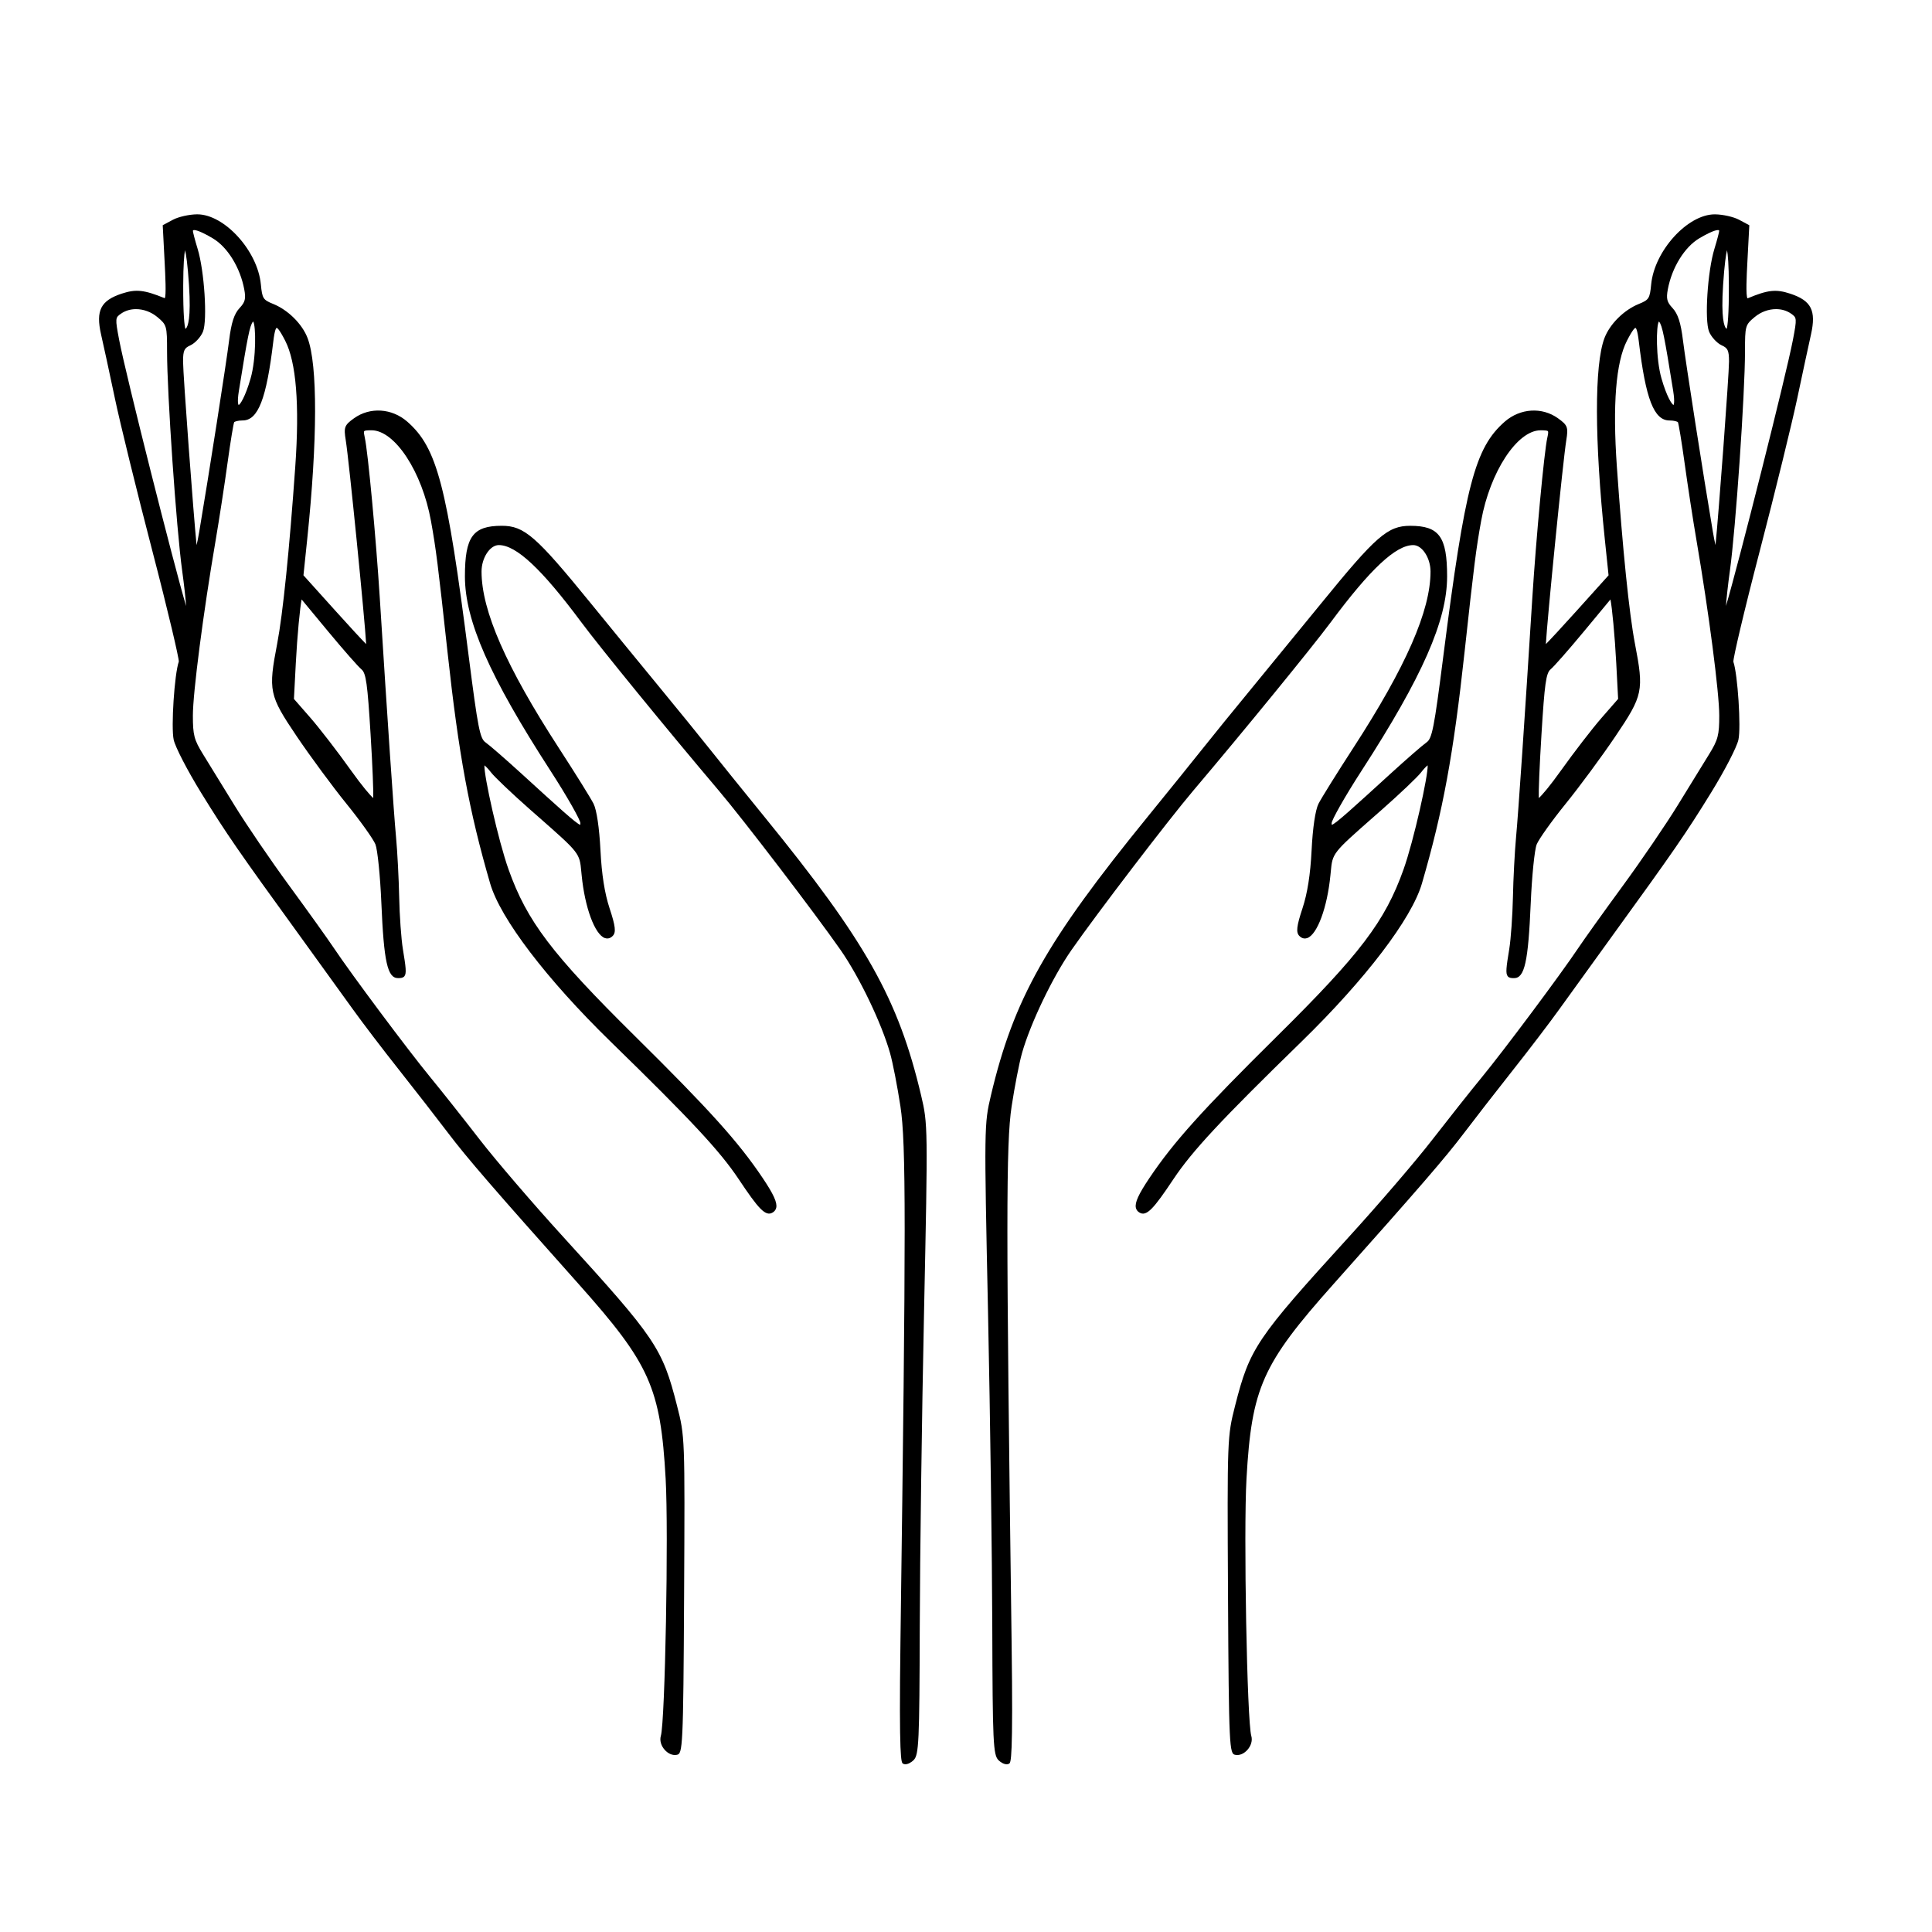
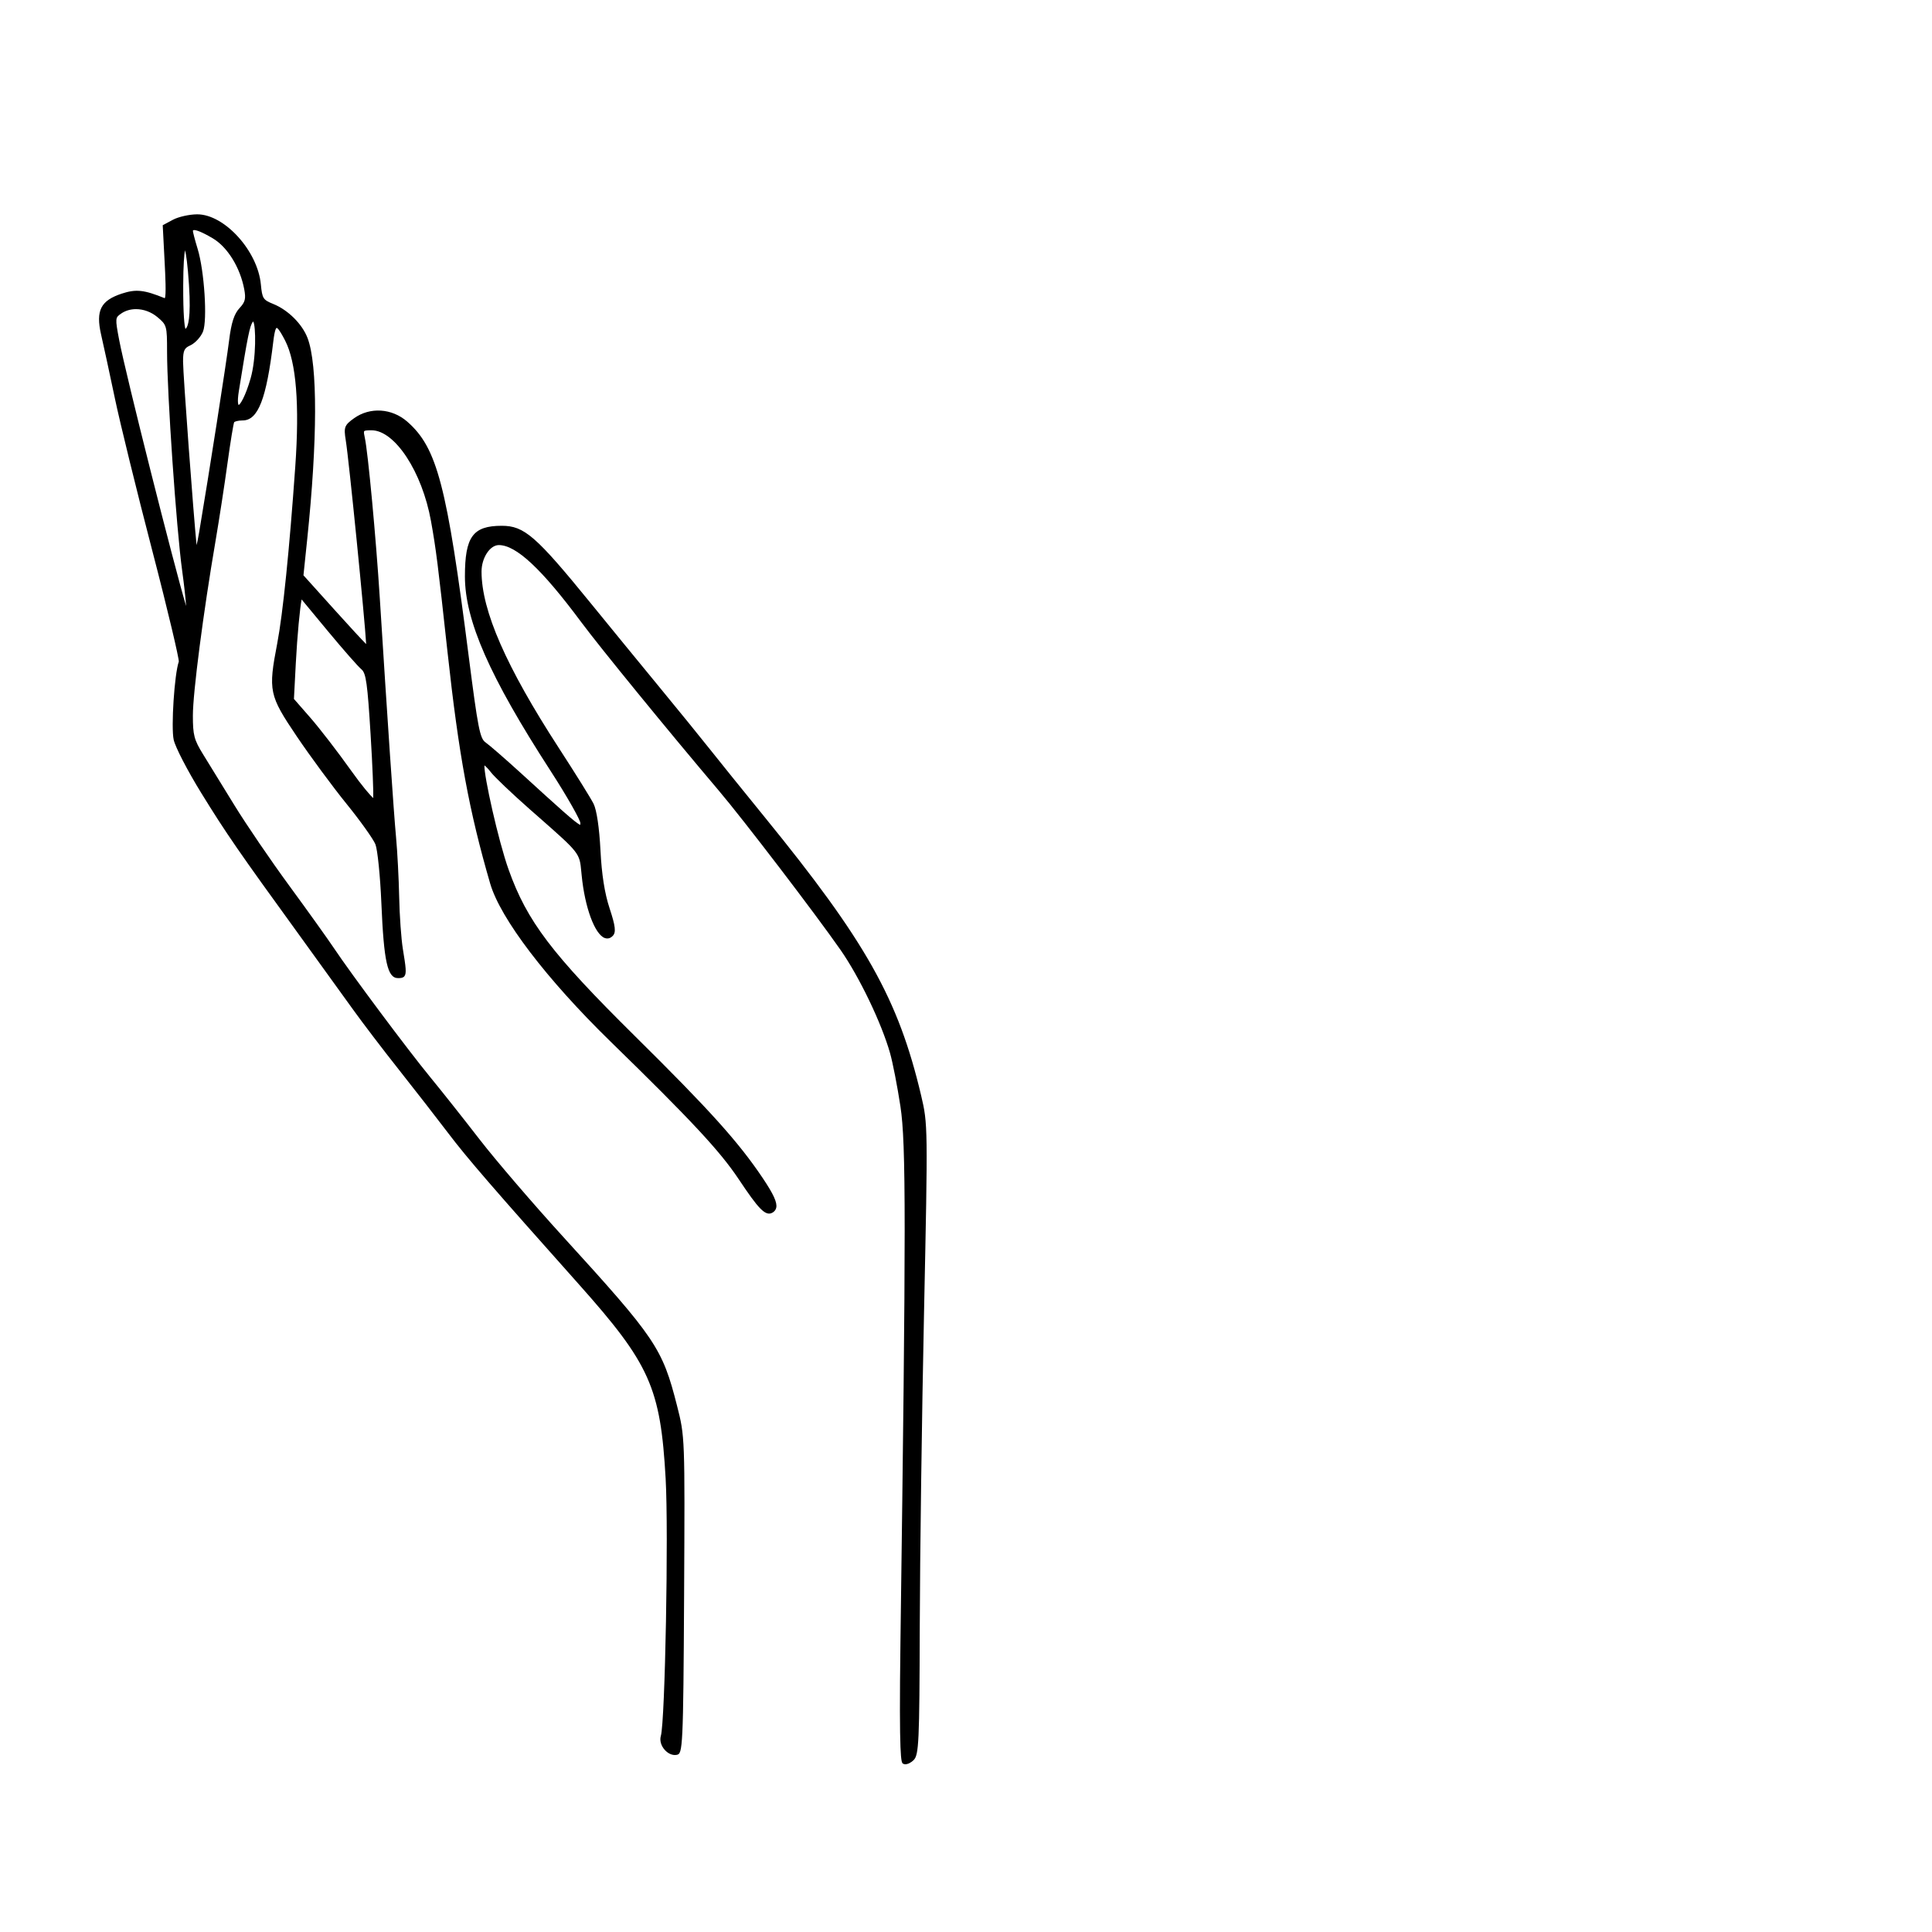
<svg xmlns="http://www.w3.org/2000/svg" fill="#000000" width="800px" height="800px" version="1.1" viewBox="144 144 512 512">
  <g>
    <path d="m174.42 249.46c1.41 6.707 5.879 24.902 9.961 40.566 4.289 16.469 7.074 28.465 7.004 29.297-1.164 3.312-2.082 17.445-1.355 20.723 0.438 1.98 3.652 8.176 7.309 14.113 6.606 10.711 9.789 15.332 26.238 38.012 5.231 7.219 11.465 15.855 13.969 19.348 2.484 3.465 7.984 10.691 12.27 16.098 4.191 5.297 10.02 12.797 13 16.723 4.926 6.5 11.707 14.355 34.582 40.008 18.848 21.148 21.645 27.402 23.004 51.496 0.797 14.066-0.141 64.418-1.273 68.199-0.348 1.18 0.051 2.606 1.043 3.703 0.918 1.02 2.117 1.523 3.203 1.301 1.531-0.293 1.707-1.688 1.918-42.449 0.215-41.875 0.215-41.875-1.875-50.074-3.883-15.27-5.582-17.785-30.254-44.844-7.894-8.66-17.773-20.172-22.023-25.664-4.231-5.473-10.09-12.871-13.062-16.484-5.898-7.168-20.98-27.367-25.613-34.309-1.602-2.398-6.906-9.809-11.824-16.523-4.887-6.664-11.391-16.207-14.504-21.277-3.098-5.043-6.832-11.109-8.344-13.559-2.359-3.824-2.68-5.062-2.68-10.23 0-6.051 2.754-27.281 6.019-46.359 0.945-5.566 2.363-14.738 3.144-20.445 0.828-6.016 1.586-10.52 1.777-10.934 0.109-0.168 0.977-0.473 2.238-0.473 4.106 0 6.316-5.68 8.137-20.938 0.387-3.25 0.766-3.562 0.875-3.582h0.016c0.168 0 0.707 0.367 2.246 3.367 2.934 5.703 3.84 16.922 2.684 33.355-1.547 22-3.289 39.094-4.785 46.898-2.414 12.57-2.172 13.723 5.18 24.621 3.578 5.297 9.48 13.305 13.164 17.852 3.613 4.449 7.129 9.375 7.684 10.766 0.555 1.402 1.266 8.367 1.57 15.527 0.664 15.637 1.617 19.922 4.43 19.922 0.684 0 1.281-0.039 1.656-0.48 0.637-0.75 0.398-2.43-0.379-7.18-0.441-2.664-0.891-8.992-0.984-13.816-0.102-4.852-0.48-12.125-0.832-15.887-0.609-6.523-2.301-31.426-4.312-63.449-0.992-15.754-3.141-38.734-3.965-42.395-0.176-0.789-0.324-1.523-0.156-1.734 0.18-0.223 0.984-0.242 1.934-0.242 6.191 0 13.402 11.004 15.754 24.031 1.336 7.406 1.867 11.629 4.387 34.742 2.969 27.215 5.715 42.125 11.305 61.348 2.707 9.285 14.938 25.336 31.922 41.898 21.363 20.824 28.973 28.996 33.938 36.445 5.195 7.785 7.109 10.031 9.039 8.816 0.492-0.312 0.797-0.734 0.91-1.258 0.293-1.371-0.711-3.562-3.551-7.805-6.445-9.602-14.051-18.051-33.895-37.668-22.023-21.77-28.598-30.434-33.484-44.141-2.727-7.652-6.57-24.957-6.402-27.613 0.359 0.277 1.027 0.926 1.727 1.844 0.891 1.184 5.531 5.602 10.348 9.848l2.137 1.875c11.008 9.684 11.008 9.684 11.461 14.629l0.098 0.969c0.836 8.508 3.473 15.645 6.133 16.602 0.523 0.176 1.305 0.242 2.082-0.551 0.941-0.938 0.75-2.578-0.82-7.336-1.305-3.953-2.098-8.984-2.414-15.375-0.309-5.961-1.004-10.676-1.824-12.316-0.719-1.441-4.766-7.949-9.227-14.816-13.961-21.523-20.465-36.375-20.465-46.734 0-3.606 2.223-7.012 4.574-7.012 4.613 0 11.359 6.309 21.871 20.453 4.957 6.672 23 28.773 36.426 44.613 6.566 7.742 25.559 32.605 32.266 42.219 4.992 7.16 10.883 19.426 13.125 27.355 0.719 2.527 1.949 8.867 2.75 14.125 1.496 9.793 1.496 31 0.004 141.81-0.422 31.676 0.211 32.074 0.676 32.359 0.176 0.109 0.387 0.16 0.613 0.16 0.711 0 1.582-0.48 2.195-1.09 1.402-1.395 1.551-4.699 1.633-35.344 0.051-18.637 0.555-56.035 1.133-83.359 1.031-49.305 1.023-49.844-0.777-57.469-6.039-25.555-14.594-40.762-41.629-73.953-5.445-6.691-11.863-14.641-14.312-17.734-2.422-3.062-8.484-10.516-13.785-16.957-4.867-5.914-12.848-15.66-17.785-21.73-14.559-17.879-17.648-20.57-23.617-20.57-7.664 0-9.766 2.883-9.766 13.418 0 11.688 6.555 26.582 22.617 51.41 4.707 7.269 7.981 13.195 7.981 13.961 0 0.223-0.012 0.371-0.023 0.465-0.945-0.207-5.93-4.75-15.598-13.578-4.152-3.789-8.508-7.578-9.516-8.277-1.48-1.023-2.019-3.785-4.445-22.73-5.793-45.449-8.383-55.344-16.297-62.27-4.082-3.559-9.879-3.934-14.121-0.883-2.535 1.82-2.734 2.363-2.18 5.801 0.855 5.246 5.074 47.645 5.41 54.035-1.203-1.215-4.188-4.422-8.117-8.793l-8.5-9.438 0.988-9.488c2.75-26.348 2.793-46.301 0.105-53.375-1.414-3.719-5.148-7.438-9.078-9.035-2.727-1.102-2.941-1.441-3.305-5.211-0.852-8.883-9.652-18.551-16.848-18.551h-0.082c-2.062 0.02-4.906 0.66-6.344 1.426l-2.731 1.461 0.527 10.191c0.137 2.602 0.453 8.68 0 9.152-5.488-2.238-7.609-2.457-11.391-1.215-5.57 1.844-6.906 4.465-5.488 10.77 0.582 2.484 2.176 9.887 3.652 16.879zm1.672-22.352c1.145-0.797 2.523-1.184 3.953-1.184 1.953 0 4 0.719 5.668 2.109 2.488 2.074 2.559 2.332 2.559 9.09 0 11.164 2.469 47.016 4.004 58.121 0.535 3.883 0.898 7.266 1.043 9.367-3.234-10.852-15.934-61.113-17.738-70.512-1.113-5.852-1.023-5.918 0.512-6.992zm18.371 8.406c1.254-0.578 2.781-2.246 3.332-3.641 1.203-3.023 0.359-16.117-1.414-21.902-0.766-2.5-1.258-4.488-1.258-4.75 0-0.156 0.047-0.18 0.07-0.191 0.039-0.023 0.117-0.055 0.266-0.055 0.5 0 1.762 0.316 4.922 2.18 3.914 2.312 7.269 7.75 8.348 13.523 0.465 2.488 0.246 3.367-1.219 4.934-1.457 1.559-2.211 3.883-2.793 8.602-0.715 5.809-5.375 35.695-7.926 50.75-0.266 1.578-0.508 2.731-0.695 3.5-0.789-7.684-3.582-45.219-3.582-48.645-0.008-3.078 0.391-3.594 1.949-4.305zm-1.91-15.867c0.02-5.598 0.266-8.293 0.484-9.344 0.277 1.027 0.684 3.672 1.047 9.195 0.594 9.008-0.348 11.059-0.781 11.523-0.062 0.062-0.117 0.098-0.168 0.125-0.234-0.656-0.613-3.664-0.582-11.5zm14.762 27.879c2.324-14.473 2.875-17.207 3.707-18.254 0.023-0.031 0.047-0.055 0.066-0.07 0.75 0.953 0.848 9.82-0.684 15.113-1.395 4.832-2.777 6.941-3.16 7.012-0.008-0.004-0.477-0.438 0.07-3.801zm23.645 63.812c4.07 4.906 7.949 9.32 8.832 10.047 1.211 1.008 1.594 3.758 2.422 17.297 0.523 8.43 0.762 15.094 0.707 16.812-0.816-0.695-2.926-3.144-5.93-7.356-3.426-4.816-8.23-11.047-10.715-13.906l-4.379-5.008 0.492-9.41c0.387-7.488 1.125-14.934 1.547-16.953 1.008 1.227 3.828 4.641 7.023 8.477z" />
-     <path d="m618.44 221.83c-3.789-1.25-5.918-1.027-11.32 1.238-0.523-0.504-0.215-6.363-0.07-9.18l0.523-9.957 0.012-0.242-2.731-1.461c-1.438-0.766-4.289-1.406-6.348-1.426h-0.082c-7.195 0-15.992 9.668-16.844 18.551-0.367 3.769-0.586 4.106-3.305 5.211-3.934 1.598-7.664 5.316-9.078 9.035-2.684 7.074-2.648 27.031 0.102 53.375l0.988 9.488-8.496 9.438c-3.934 4.375-6.918 7.578-8.121 8.793 0.336-6.387 4.559-48.801 5.414-54.035 0.555-3.441 0.352-3.981-2.188-5.801-4.238-3.055-10.039-2.676-14.121 0.883-7.91 6.926-10.5 16.82-16.297 62.27-2.414 18.949-2.957 21.711-4.438 22.73-1.004 0.695-5.273 4.41-9.516 8.277-9.668 8.828-14.645 13.371-15.598 13.578-0.016-0.09-0.023-0.242-0.023-0.465 0-0.77 3.273-6.695 7.977-13.961 16.066-24.832 22.621-39.727 22.621-51.41 0-10.535-2.102-13.418-9.766-13.418-5.977 0-9.062 2.691-23.617 20.57-4.691 5.758-12.672 15.504-17.789 21.73-5.144 6.254-11.332 13.859-13.777 16.957-2.348 2.953-8.801 10.957-14.316 17.734-27.031 33.199-35.59 48.406-41.629 73.953-1.797 7.633-1.809 8.168-0.77 57.469 0.578 27.715 1.082 65.105 1.129 83.359 0.086 30.637 0.238 33.938 1.637 35.344 0.598 0.598 1.465 1.09 2.18 1.09 0.23 0 0.449-0.051 0.637-0.16 0.465-0.293 1.094-0.684 0.664-32.359-1.484-110.81-1.484-132.01 0.004-141.81 0.801-5.262 2.031-11.598 2.75-14.125 2.242-7.918 8.133-20.191 13.129-27.355 6.727-9.648 25.719-34.508 32.266-42.219 13.422-15.844 31.465-37.941 36.426-44.613 10.508-14.148 17.254-20.453 21.871-20.453 2.352 0 4.574 3.406 4.574 7.012 0 10.363-6.504 25.211-20.469 46.734-4.363 6.723-8.5 13.367-9.227 14.816-0.828 1.656-1.527 6.379-1.82 12.316-0.316 6.398-1.109 11.426-2.414 15.375-1.578 4.75-1.758 6.398-0.816 7.336 0.781 0.789 1.562 0.73 2.082 0.551 2.656-0.953 5.297-8.086 6.133-16.602l0.098-0.969c0.457-4.949 0.457-4.949 11.461-14.629l2.133-1.875c4.797-4.231 9.441-8.645 10.352-9.848 0.711-0.941 1.387-1.594 1.727-1.855 0.176 2.613-3.672 19.961-6.402 27.625-4.887 13.699-11.453 22.359-33.484 44.141-19.84 19.617-27.441 28.066-33.891 37.668-2.84 4.242-3.844 6.43-3.551 7.805 0.109 0.523 0.418 0.945 0.91 1.258 1.914 1.211 3.84-1.027 9.035-8.816 4.977-7.465 12.59-15.645 33.941-36.445 16.988-16.559 29.215-32.617 31.918-41.898 5.598-19.246 8.348-34.152 11.305-61.348 2.519-23.125 3.055-27.352 4.394-34.742 2.348-13.027 9.559-24.031 15.75-24.031 0.953 0 1.758 0.02 1.941 0.242 0.168 0.211 0.02 0.941-0.156 1.734-0.828 3.672-2.977 26.656-3.969 42.395-2.012 32.016-3.703 56.926-4.312 63.449-0.352 3.789-0.734 11.062-0.828 15.887-0.102 4.82-0.543 11.148-0.984 13.82-0.777 4.742-1.012 6.418-0.379 7.176 0.371 0.441 0.969 0.48 1.652 0.48 2.812 0 3.762-4.281 4.43-19.922 0.309-7.164 1.012-14.133 1.578-15.523 0.559-1.395 4.074-6.328 7.68-10.77 3.672-4.527 9.582-12.539 13.168-17.852 7.352-10.898 7.598-12.051 5.18-24.621-1.508-7.844-3.254-24.934-4.785-46.898-1.152-16.426-0.25-27.645 2.684-33.355 1.547-3.004 2.074-3.367 2.242-3.367h0.02c0.105 0.02 0.488 0.332 0.875 3.582 1.812 15.262 4.019 20.938 8.133 20.938 1.254 0 2.125 0.309 2.231 0.457 0.191 0.43 0.953 4.934 1.785 10.949 0.816 5.918 2.227 15.09 3.148 20.445 3.266 19.078 6.019 40.309 6.019 46.359 0 5.168-0.324 6.41-2.68 10.23-1.512 2.449-5.25 8.516-8.344 13.559-3.09 5.023-9.594 14.57-14.504 21.277-5.055 6.902-10.246 14.168-11.824 16.523-4.637 6.941-19.715 27.141-25.613 34.309-2.856 3.473-8.715 10.867-13.07 16.484-4.227 5.477-14.105 16.988-22.016 25.664-24.672 27.066-26.371 29.582-30.254 44.844-2.074 8.148-2.098 8.613-1.879 50.074 0.211 40.762 0.387 42.16 1.918 42.449 1.078 0.227 2.289-0.281 3.211-1.305 0.992-1.102 1.391-2.519 1.043-3.699-1.137-3.797-2.074-54.148-1.273-68.199 1.367-24.086 4.156-30.34 23.004-51.496 22.871-25.66 29.66-33.508 34.582-40.008 2.816-3.719 8.645-11.227 12.992-16.723 4.258-5.375 9.766-12.602 12.273-16.098 2.621-3.652 9.008-12.496 13.969-19.348 16.445-22.688 19.629-27.305 26.234-38.012 3.664-5.934 6.871-12.133 7.309-14.113 0.73-3.254-0.188-17.391-1.336-20.676-0.086-0.883 2.699-12.883 6.988-29.344 4.082-15.66 8.543-33.859 9.961-40.566 1.359-6.43 3.019-14.152 3.629-16.863 1.406-6.316 0.082-8.93-5.5-10.773zm-19.816 66.617c-0.188-0.77-0.43-1.926-0.691-3.492-2.539-14.992-7.203-44.875-7.93-50.75-0.574-4.715-1.336-7.043-2.793-8.602-1.461-1.566-1.676-2.445-1.219-4.934 1.082-5.773 4.445-11.211 8.352-13.523 4.062-2.394 5.008-2.227 5.184-2.125 0.023 0.012 0.07 0.039 0.07 0.191 0 0.266-0.484 2.207-1.266 4.758-1.812 5.914-2.644 18.809-1.414 21.902 0.555 1.391 2.086 3.059 3.336 3.637 1.562 0.715 1.953 1.23 1.953 4.301 0.004 3.449-2.781 40.879-3.582 48.637zm2.957-57.301c-0.051-0.023-0.105-0.066-0.16-0.125-0.434-0.465-1.375-2.516-0.781-11.523 0.363-5.516 0.766-8.16 1.043-9.191 0.215 1.047 0.465 3.75 0.484 9.34 0.031 7.832-0.344 10.844-0.586 11.5zm-14.066 20.164c-0.43-0.066-1.805-2.176-3.199-6.996-1.531-5.297-1.438-14.16-0.684-15.113 0.02 0.016 0.039 0.039 0.066 0.07 0.828 1.043 1.379 3.769 3.703 18.254 0.527 3.273 0.105 3.773 0.113 3.785zm31.621-17.219c-1.805 9.402-14.504 59.652-17.738 70.508 0.145-2.102 0.508-5.481 1.043-9.355 1.531-11.094 4-46.945 4-58.125 0-6.758 0.07-7.012 2.559-9.09 1.668-1.391 3.715-2.109 5.668-2.109 1.438 0 2.82 0.387 3.961 1.184 1.535 1.078 1.625 1.145 0.508 6.988zm-48.352 68.77c0.418 2.019 1.152 9.465 1.543 16.949l0.492 9.41-4.375 5.012c-2.473 2.836-7.281 9.07-10.723 13.895-3.004 4.223-5.113 6.672-5.93 7.367-0.066-1.703 0.18-8.262 0.711-16.816 0.832-13.539 1.215-16.281 2.422-17.297 0.883-0.73 4.762-5.144 8.832-10.047 2.856-3.43 5.949-7.16 7.027-8.473z" />
  </g>
</svg>